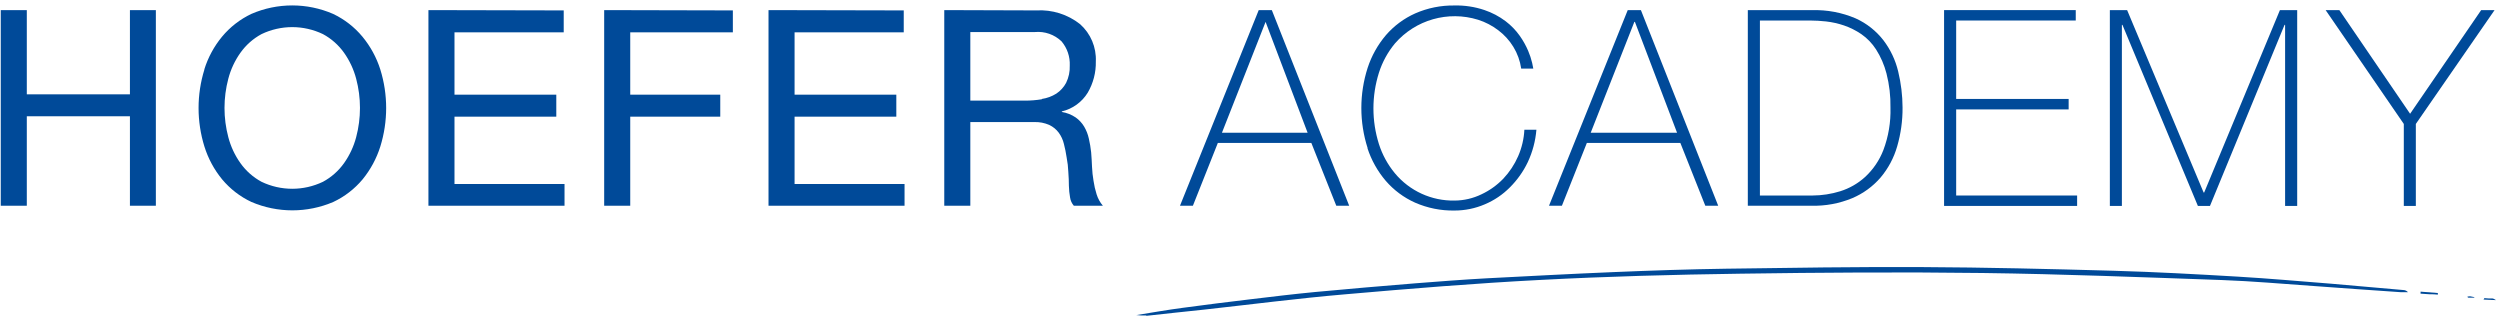
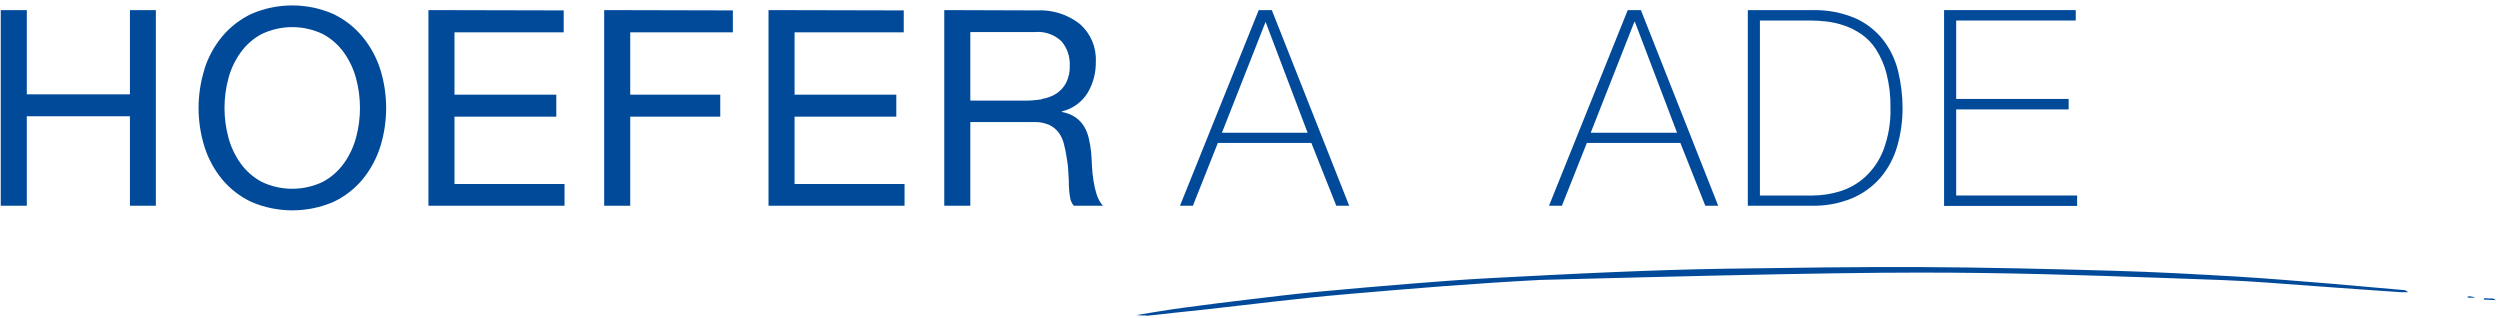
<svg xmlns="http://www.w3.org/2000/svg" width="401px" height="51px" viewBox="0 0 401 51" version="1.1">
  <title>HOEF_Logo_Academy_RGB_Hoefer_academy_blau</title>
  <g id="Page-1" stroke="none" stroke-width="1" fill="none" fill-rule="evenodd">
    <g id="HOEF_Logo_Academy_RGB_Hoefer_academy_blau" fill="#004A99" fill-rule="nonzero">
      <path d="M167.12,15.87 C167.94,15.749 168.727,15.46 169.43,15.02 C170.087,14.585 170.626,13.994 171,13.3 C171.425,12.433 171.627,11.475 171.59,10.51 C171.651,9.097 171.18,7.713 170.27,6.63 C169.13,5.538 167.572,4.995 166,5.14 L155.64,5.14 L155.64,16.14 L164.35,16.14 C165.278,16.145 166.205,16.071 167.12,15.92 M166.24,1.67 C168.764,1.522 171.255,2.305 173.24,3.87 C174.947,5.385 175.877,7.59 175.77,9.87 C175.807,11.625 175.357,13.356 174.47,14.87 C173.541,16.382 172.047,17.462 170.32,17.87 L170.32,17.96 C171.115,18.089 171.873,18.389 172.54,18.84 C173.09,19.23 173.553,19.731 173.9,20.31 C174.25,20.906 174.503,21.554 174.65,22.23 C174.818,22.955 174.941,23.69 175.02,24.43 C175.08,25.19 175.13,25.97 175.16,26.76 C175.193,27.511 175.273,28.259 175.4,29 C175.506,29.739 175.674,30.468 175.9,31.18 C176.109,31.847 176.449,32.466 176.9,33 L172.24,33 C171.919,32.626 171.711,32.168 171.64,31.68 C171.53,31.062 171.466,30.437 171.45,29.81 C171.45,29.143 171.42,28.403 171.36,27.59 C171.331,26.807 171.241,26.028 171.09,25.26 C170.984,24.526 170.837,23.798 170.65,23.08 C170.496,22.431 170.214,21.819 169.82,21.28 C169.428,20.753 168.913,20.331 168.32,20.05 C167.547,19.706 166.705,19.545 165.86,19.58 L155.64,19.58 L155.64,33 L151.46,33 L151.46,1.62 L166.24,1.67 Z M144.96,1.67 L144.96,5.19 L127.45,5.19 L127.45,15.19 L143.77,15.19 L143.77,18.71 L127.45,18.71 L127.45,29.51 L145.09,29.51 L145.09,33 L123.27,33 L123.27,1.62 L144.96,1.67 Z M117.55,1.67 L117.55,5.19 L101.09,5.19 L101.09,15.19 L115.53,15.19 L115.53,18.71 L101.09,18.71 L101.09,33 L96.91,33 L96.91,1.62 L117.55,1.67 Z M90.42,1.67 L90.42,5.19 L72.9,5.19 L72.9,15.19 L89.23,15.19 L89.23,18.71 L72.9,18.71 L72.9,29.51 L90.55,29.51 L90.55,33 L68.72,33 L68.72,1.62 L90.42,1.67 Z M32.77,11.14 C33.368,9.223 34.332,7.44 35.61,5.89 C36.894,4.341 38.502,3.092 40.32,2.23 C44.502,0.417 49.248,0.417 53.43,2.23 C55.248,3.092 56.856,4.341 58.14,5.89 C59.421,7.44 60.392,9.223 61,11.14 C62.253,15.168 62.253,19.482 61,23.51 C60.396,25.428 59.432,27.213 58.16,28.77 C56.874,30.31 55.266,31.549 53.45,32.4 C49.263,34.187 44.527,34.187 40.34,32.4 C38.524,31.549 36.916,30.31 35.63,28.77 C34.354,27.215 33.39,25.43 32.79,23.51 C31.537,19.482 31.537,15.168 32.79,11.14 M36.62,22 C37.009,23.493 37.666,24.903 38.56,26.16 C39.444,27.408 40.604,28.434 41.95,29.16 C45.064,30.653 48.686,30.653 51.8,29.16 C53.146,28.434 54.306,27.408 55.19,26.16 C56.08,24.9 56.737,23.491 57.13,22 C57.943,18.93 57.943,15.7 57.13,12.63 C56.737,11.139 56.08,9.73 55.19,8.47 C54.306,7.222 53.146,6.196 51.8,5.47 C48.686,3.977 45.064,3.977 41.95,5.47 C40.604,6.196 39.444,7.222 38.56,8.47 C37.666,9.727 37.009,11.137 36.62,12.63 C35.807,15.7 35.807,18.93 36.62,22 M4.3,1.62 L4.3,15.13 L20.84,15.13 L20.84,1.62 L25,1.62 L25,33 L20.84,33 L20.84,18.65 L4.3,18.65 L4.3,33 L0.12,33 L0.12,1.62 L4.3,1.62 Z" id="Shape" />
-       <polygon id="Path" points="386.58 18.25 375.23 1.62 373.03 1.62 385.57 19.88 385.57 33.03 387.5 33.03 387.5 19.88 400.13 1.62 397.98 1.62" />
-       <polygon id="Path" points="338.42 33.03 340.35 33.03 340.35 3.99 340.44 3.99 352.54 33.03 354.48 33.03 366.44 3.99 366.53 3.99 366.53 33.03 368.47 33.03 368.47 1.62 365.7 1.62 353.55 30.88 353.46 30.88 341.19 1.62 338.42 1.62" />
      <polygon id="Path" points="311.83 33.03 333.17 33.03 333.17 31.36 313.77 31.36 313.77 17.55 331.81 17.55 331.81 15.87 313.77 15.87 313.77 3.29 332.95 3.29 332.95 1.62 311.83 1.62" />
      <path d="M304.47,11.47 C304.04,9.657 303.236,7.954 302.11,6.47 C300.933,4.95 299.402,3.741 297.65,2.95 C295.441,2.005 293.052,1.554 290.65,1.63 L280.35,1.63 L280.35,33 L290.56,33 C292.797,33.056 295.021,32.644 297.09,31.79 C298.846,31.05 300.406,29.914 301.65,28.47 C302.879,27.009 303.786,25.306 304.31,23.47 C304.896,21.446 305.186,19.347 305.17,17.24 C305.163,15.296 304.928,13.359 304.47,11.47 Z M302.09,24.08 C301.454,25.721 300.452,27.195 299.16,28.39 C298.01,29.436 296.644,30.218 295.16,30.68 C293.728,31.124 292.239,31.353 290.74,31.36 L282.29,31.36 L282.29,3.29 L290.34,3.29 C291.199,3.296 292.057,3.346 292.91,3.44 C293.883,3.552 294.842,3.766 295.77,4.08 C296.755,4.417 297.69,4.885 298.55,5.47 C299.494,6.126 300.3,6.962 300.92,7.93 C301.675,9.118 302.239,10.417 302.59,11.78 C303.051,13.576 303.266,15.426 303.23,17.28 C303.297,19.599 302.91,21.909 302.09,24.08 L302.09,24.08 Z" id="Shape" />
      <path d="M263.2,1.62 L261.09,1.62 L248.46,33 L250.53,33 L254.53,22.93 L269.53,22.93 L273.53,33 L275.6,33 L263.2,1.62 Z M255.15,21.29 L262.15,3.51 L262.24,3.51 L269,21.29 L255.15,21.29 Z" id="Shape" />
-       <path d="M219.34,23.77 C219.967,25.687 220.962,27.464 222.27,29 C223.562,30.497 225.166,31.692 226.97,32.5 C228.961,33.374 231.116,33.807 233.29,33.77 C234.968,33.773 236.629,33.433 238.17,32.77 C239.667,32.14 241.026,31.223 242.17,30.07 C243.361,28.89 244.339,27.513 245.06,26 C245.825,24.366 246.292,22.608 246.44,20.81 L244.51,20.81 C244.436,22.275 244.097,23.715 243.51,25.06 C242.926,26.391 242.118,27.613 241.12,28.67 C240.116,29.71 238.93,30.558 237.62,31.17 C236.282,31.818 234.817,32.16 233.33,32.17 C229.633,32.247 226.103,30.634 223.74,27.79 C222.595,26.408 221.725,24.82 221.18,23.11 C220.005,19.387 220.005,15.393 221.18,11.67 C221.724,9.957 222.593,8.364 223.74,6.98 C227.039,3.173 232.278,1.677 237.09,3.17 C238.255,3.541 239.347,4.109 240.32,4.85 C241.287,5.576 242.108,6.479 242.74,7.51 C243.393,8.576 243.821,9.763 244,11 L245.94,11 C245.94,10.94 245.88,10.64 245.76,10.1 C245.602,9.436 245.388,8.787 245.12,8.16 C244.76,7.314 244.311,6.51 243.78,5.76 C243.148,4.865 242.383,4.072 241.51,3.41 C240.478,2.63 239.326,2.022 238.1,1.61 C236.558,1.09 234.937,0.843 233.31,0.88 C231.14,0.845 228.988,1.278 227,2.15 C225.197,2.955 223.592,4.146 222.3,5.64 C220.993,7.18 219.998,8.96 219.37,10.88 C218.023,15.071 218.023,19.579 219.37,23.77" id="Path" />
      <path d="M204,1.62 L201.9,1.62 L189.27,33 L191.34,33 L195.34,22.93 L210.34,22.93 L214.34,33 L216.41,33 L204,1.62 Z M196,21.29 L203,3.51 L203,3.51 L209.74,21.29 L196,21.29 Z" id="Shape" />
-       <path d="M183.86,50.66 C186.97,50.34 190.06,49.96 193.16,49.66 C200.69,48.83 208.16,47.86 215.74,47.21 C226.17,46.3 236.62,45.44 247.08,44.9 C257.75,44.34 268.44,44.05 279.13,43.9 C292.13,43.71 305.06,43.62 318.03,43.79 C330.84,43.96 343.64,44.47 356.45,44.92 C361.31,45.1 366.17,45.53 371.02,45.87 C375.87,46.21 380.42,46.57 385.11,46.87 C385.49,46.87 385.87,46.87 386.24,46.87 C386.05,46.648 385.772,46.52 385.48,46.52 C381.68,46.193 377.883,45.86 374.09,45.52 C369.03,45.12 363.97,44.67 358.91,44.37 C352.3,43.98 345.69,43.62 339.08,43.43 C328.81,43.14 318.54,42.89 308.27,42.84 C297.8,42.79 287.32,42.95 276.84,43.1 C270.84,43.19 264.89,43.39 258.91,43.64 C252.09,43.92 245.28,44.29 238.46,44.64 C234.66,44.85 230.86,45.14 227.06,45.44 C221.68,45.88 216.3,46.33 210.92,46.84 C207.5,47.17 204.09,47.58 200.68,47.99 C197.01,48.43 193.33,48.88 189.68,49.38 C187.2,49.71 184.74,50.14 182.27,50.54 C182.801,50.605 183.336,50.625 183.87,50.6" id="Path" />
-       <path d="M388.23,47.1 L389.71,47.2 C390.15,47.2 390.59,47.2 391.03,47.26 L391.03,47 L388.26,46.78 L388.26,47.07" id="Path" />
+       <path d="M183.86,50.66 C186.97,50.34 190.06,49.96 193.16,49.66 C200.69,48.83 208.16,47.86 215.74,47.21 C226.17,46.3 236.62,45.44 247.08,44.9 C292.13,43.71 305.06,43.62 318.03,43.79 C330.84,43.96 343.64,44.47 356.45,44.92 C361.31,45.1 366.17,45.53 371.02,45.87 C375.87,46.21 380.42,46.57 385.11,46.87 C385.49,46.87 385.87,46.87 386.24,46.87 C386.05,46.648 385.772,46.52 385.48,46.52 C381.68,46.193 377.883,45.86 374.09,45.52 C369.03,45.12 363.97,44.67 358.91,44.37 C352.3,43.98 345.69,43.62 339.08,43.43 C328.81,43.14 318.54,42.89 308.27,42.84 C297.8,42.79 287.32,42.95 276.84,43.1 C270.84,43.19 264.89,43.39 258.91,43.64 C252.09,43.92 245.28,44.29 238.46,44.64 C234.66,44.85 230.86,45.14 227.06,45.44 C221.68,45.88 216.3,46.33 210.92,46.84 C207.5,47.17 204.09,47.58 200.68,47.99 C197.01,48.43 193.33,48.88 189.68,49.38 C187.2,49.71 184.74,50.14 182.27,50.54 C182.801,50.605 183.336,50.625 183.87,50.6" id="Path" />
      <path d="M398.5,47.82 L398.36,48.05 L400.36,48.14 C400.205,48.038 400.041,47.951 399.87,47.88 C399.41,47.88 398.94,47.88 398.48,47.82" id="Path" />
      <path d="M395.77,47.63 C395.85,47.69 395.88,47.75 395.92,47.75 L396.81,47.75 C396.81,47.75 396.89,47.7 396.93,47.67 C396.696,47.609 396.459,47.562 396.22,47.53 C396.068,47.528 395.916,47.548 395.77,47.59" id="Path" />
    </g>
  </g>
</svg>